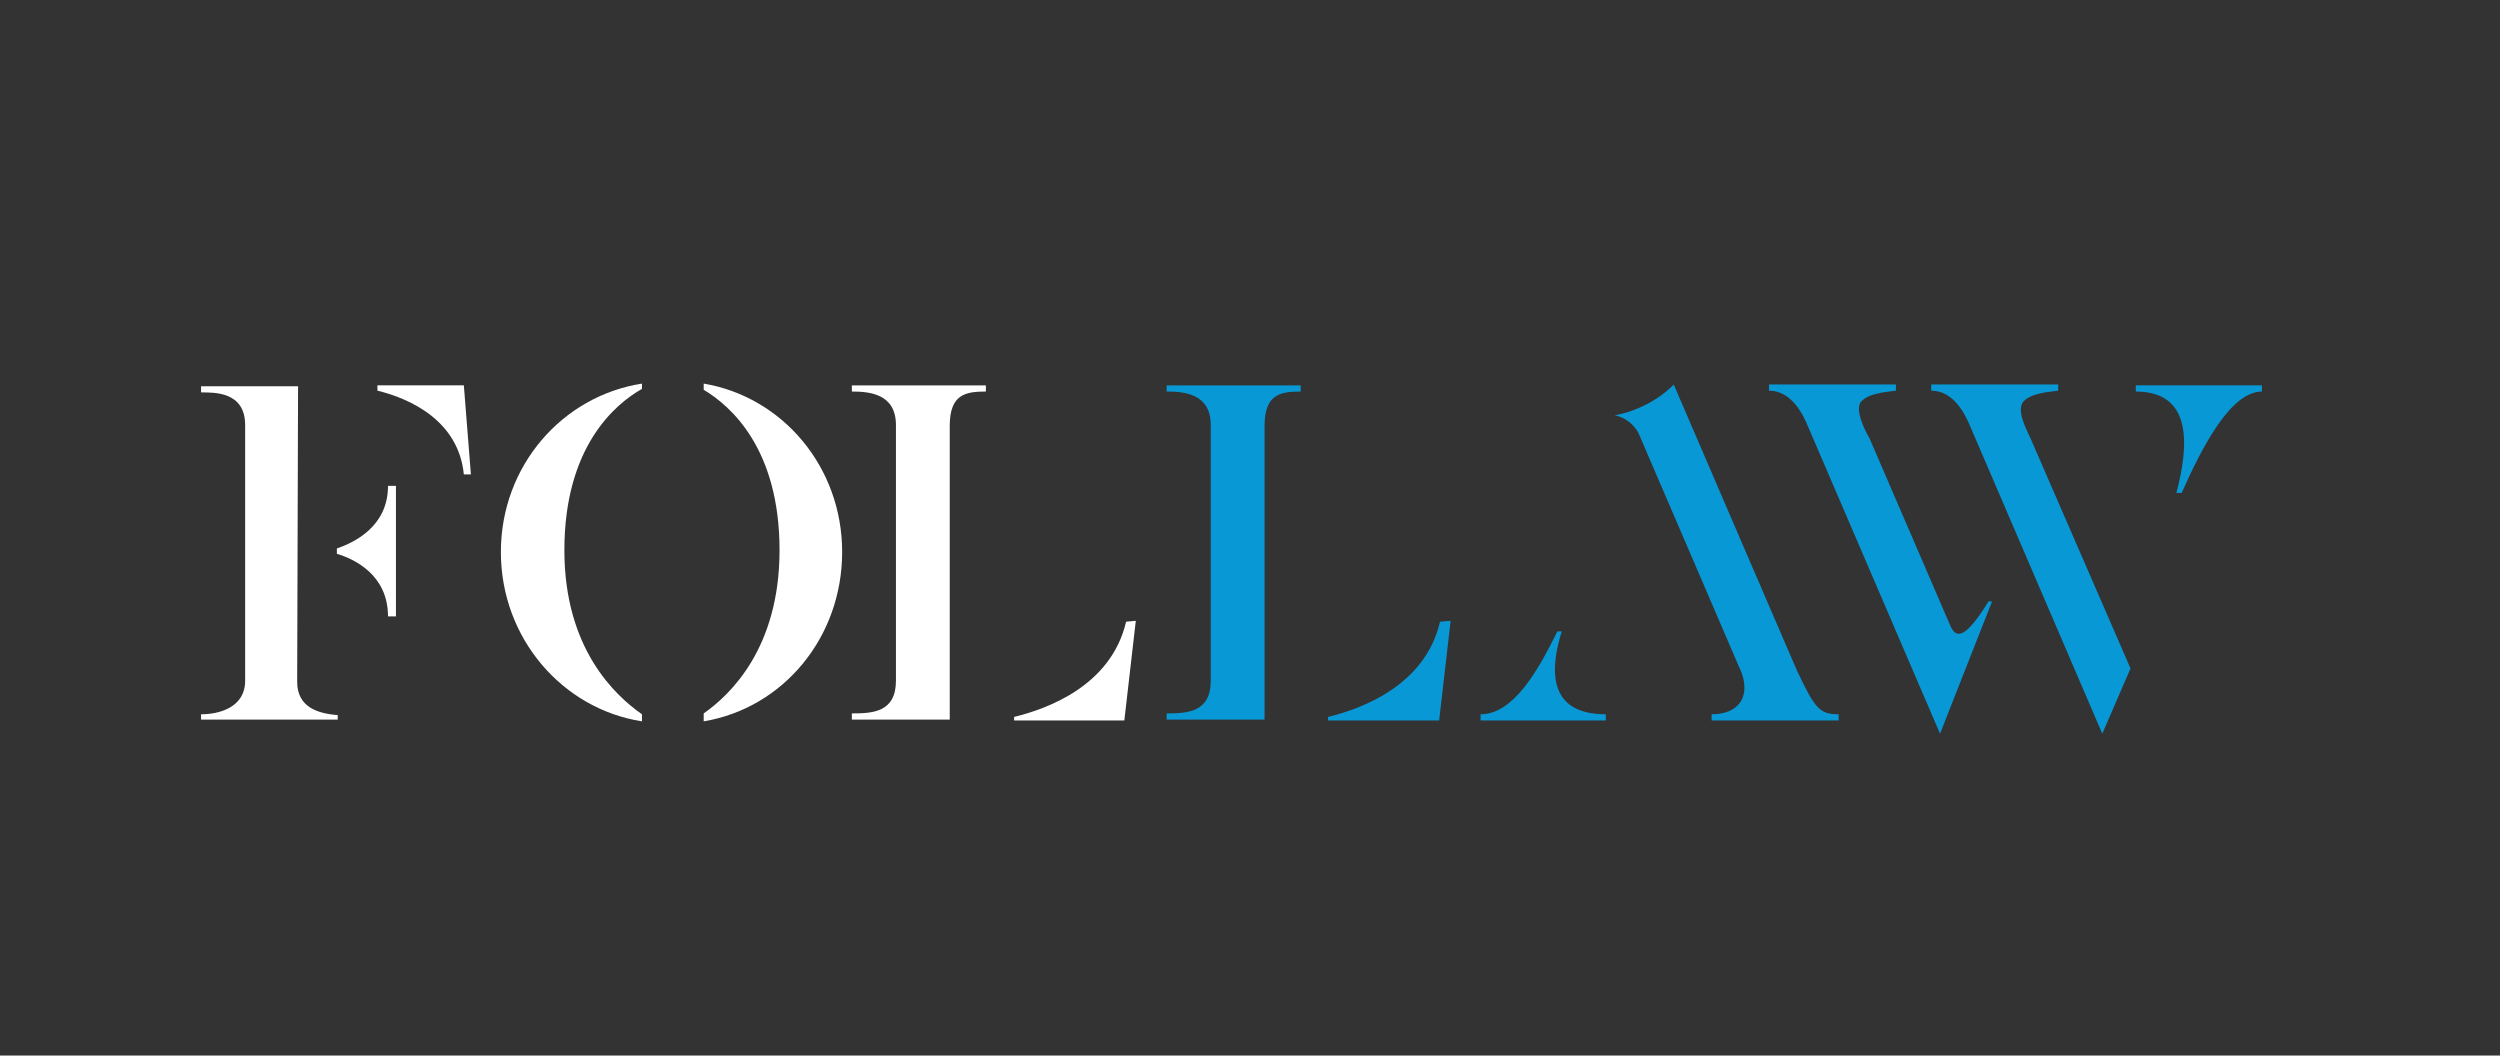
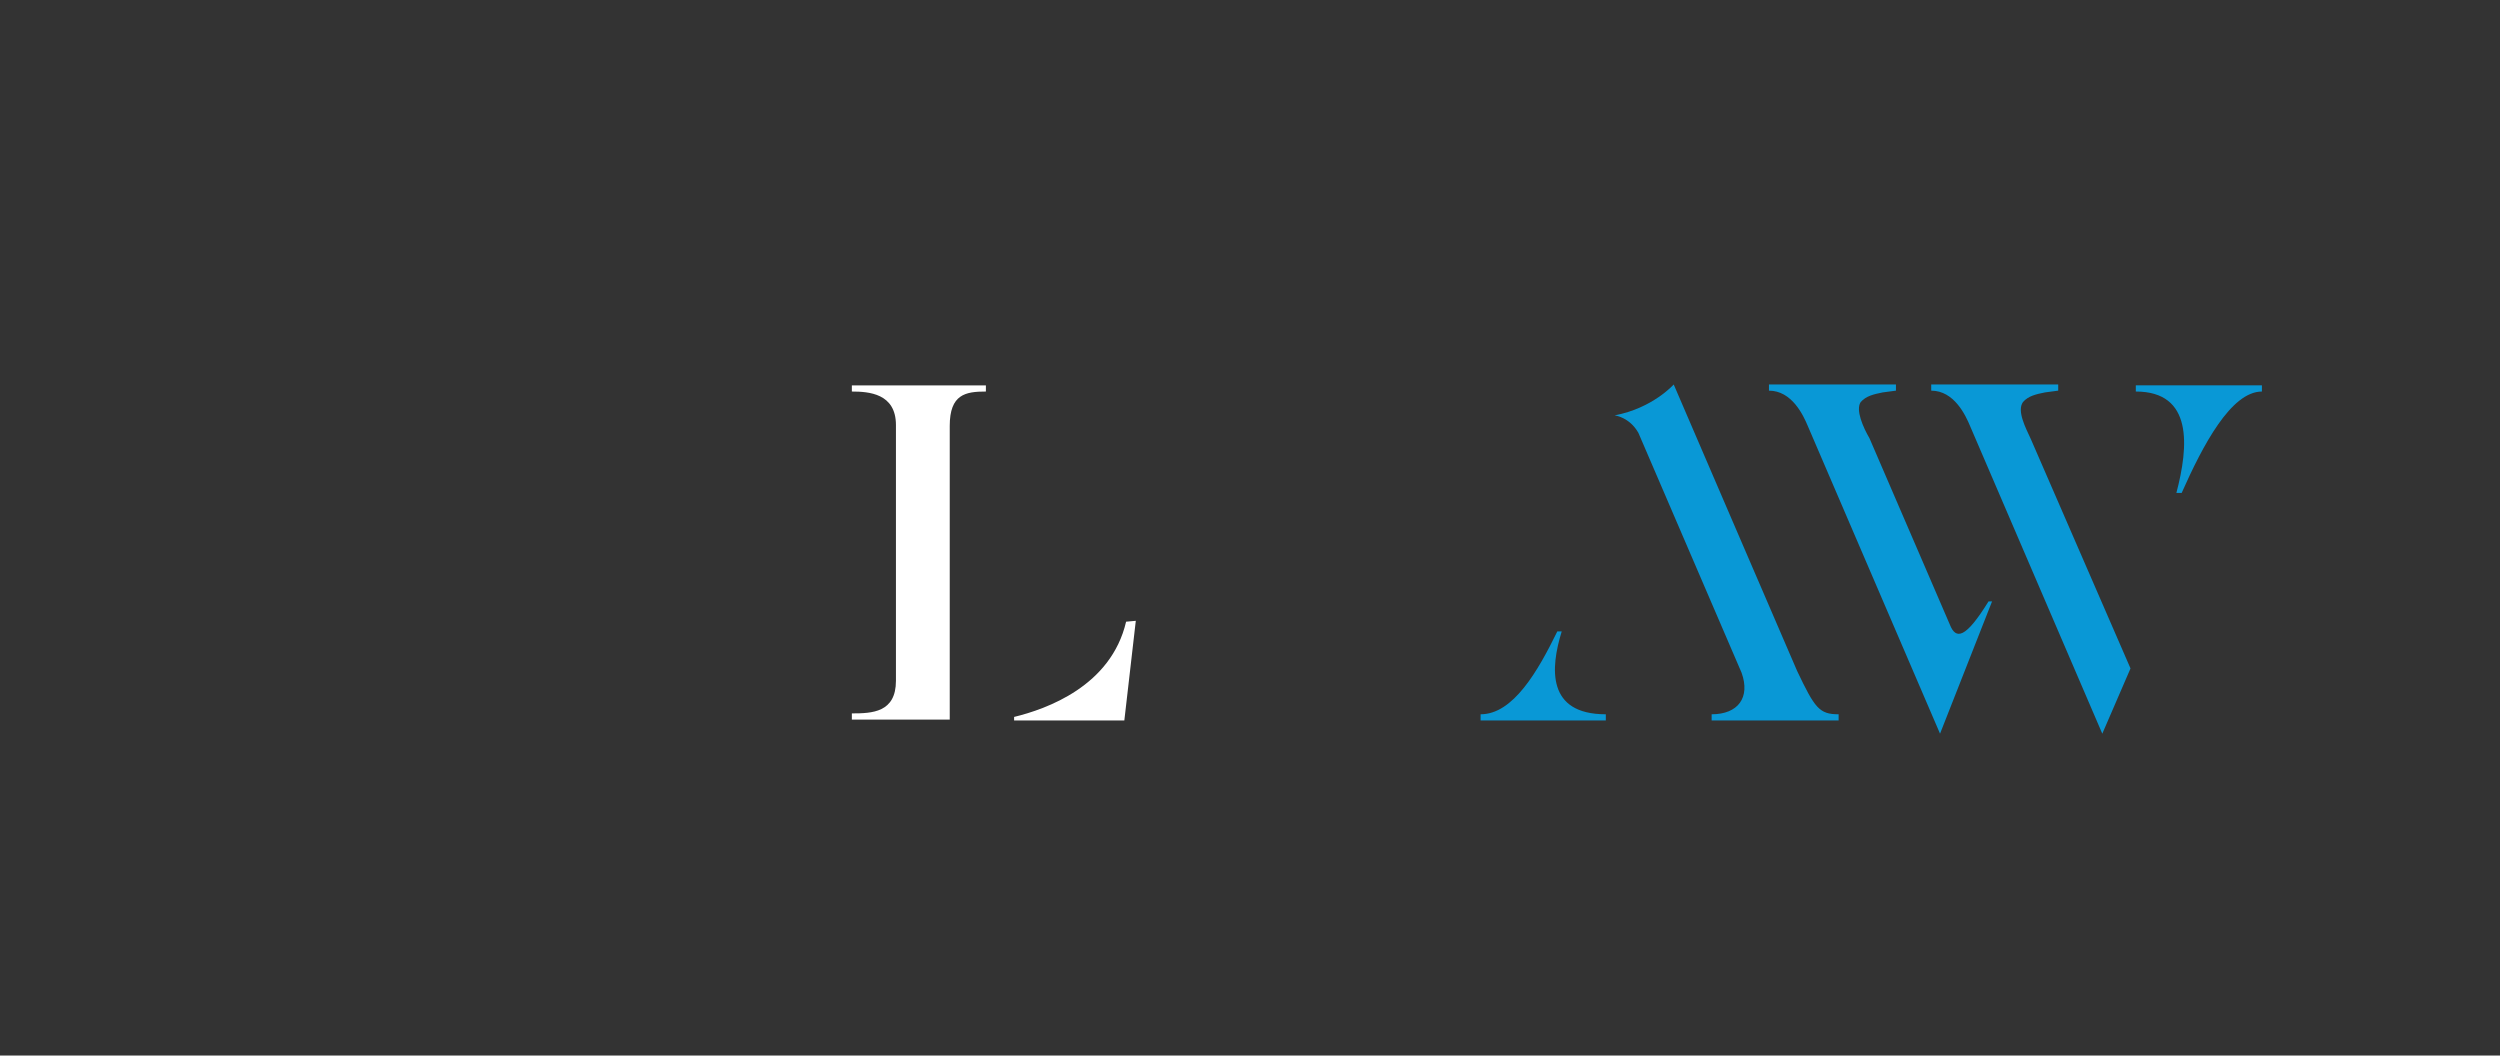
<svg xmlns="http://www.w3.org/2000/svg" version="1.1" id="Calque_1" x="0px" y="0px" viewBox="0 0 283.5 119.7" style="enable-background:new 0 0 283.5 119.7;" xml:space="preserve">
  <rect x="0" y="0" width="283.5" height="119.7" fill="#333333" stroke="none" />
  <style type="text/css">
	.st0{fill:#FFFFFF;}
	.st1{fill:#0998D6;}
</style>
-   <path class="st0" d="M38.3,81.6H22.8V81c2.1,0,5-0.8,5-3.8v-29c0-3.8-3.5-3.7-5-3.7v-0.7h11l-0.1,33.5c0,2.9,2.3,3.6,4.6,3.8V81.6z   M44.9,55.1v14.8H44c0-4.7-3.8-6.5-5.8-7.1v-0.6c2-0.7,5.8-2.5,5.8-7.1C44,55.1,44.9,55.1,44.9,55.1z M53.4,53.8h-0.8  c-0.6-6.1-6.1-8.6-9.8-9.5v-0.6h9.8L53.4,53.8z" />
-   <path class="st0" d="M72.8,81.8c-9-1.4-16-9.4-16-19.2s7-17.7,16-19.1v0.6c-3,1.7-8.8,6.5-8.8,18.3c0,11.2,5.8,16.5,8.8,18.6V81.8z   M95.5,62.6c0,9.7-6.7,17.7-15.7,19.2v-0.9c3-2.1,8.6-7.4,8.6-18.5c0-11.6-5.6-16.4-8.6-18.2v-0.7C88.7,45,95.5,52.9,95.5,62.6z" />
  <path class="st0" d="M111.8,44.4c-2.3,0-4.1,0.3-4.1,3.9v33.3H96.6v-0.7c2.3,0,5-0.1,5-3.7v-29c0-3.6-3.1-3.8-5-3.8v-0.7h15.2  C111.8,43.7,111.8,44.4,111.8,44.4z M128.8,70.4l-1.3,11.3H115v-0.4c3.7-0.9,11-3.5,12.7-10.8L128.8,70.4L128.8,70.4z" />
-   <path class="st1" d="M147.5,44.4c-2.3,0-4.1,0.3-4.1,3.9v33.3h-11.1v-0.7c2.3,0,5-0.1,5-3.7v-29c0-3.6-3.1-3.8-5-3.8v-0.7h15.2  L147.5,44.4L147.5,44.4z M164.5,70.4l-1.3,11.3h-12.6v-0.4c3.7-0.9,11-3.5,12.7-10.8L164.5,70.4L164.5,70.4z" />
  <path class="st1" d="M182.1,81v0.7h-14.2V81c3.7,0,6.5-4.9,8.7-9.4h0.5C175.8,75.8,175.4,81,182.1,81z M208.5,81v0.7h-14.4V81  c3,0,4.4-1.9,3.4-4.7l-11.7-27.2c-1-1.8-2.7-2-2.7-2c4.3-0.8,6.7-3.5,6.7-3.5s13.9,32.3,14,32.5C205.8,80.3,206.3,81,208.5,81z" />
  <path class="st1" d="M225.9,68.2l-5.9,15l-15-34.9c-0.5-1.2-1.8-4-4.4-4v-0.7H215v0.7l-1.5,0.2c-1,0.2-1.9,0.4-2.5,1.1  c-0.6,0.9,0.3,2.9,1,4.1l9.1,21.1c0.7,1.8,1.8,1.6,4.4-2.6H225.9z M230.3,49.8l11.3,26l-3.2,7.4l-15-34.9c-0.5-1.2-1.8-4-4.4-4v-0.7  h14.4v0.7l-1.5,0.2c-1,0.2-1.9,0.4-2.5,1.1C228.7,46.6,229.7,48.5,230.3,49.8z M256.5,43.7v0.7c-3.5,0-6.7,6.1-9.1,11.5h-0.6  c1.4-5.3,1.9-11.5-4.6-11.5v-0.7H256.5z" />
</svg>